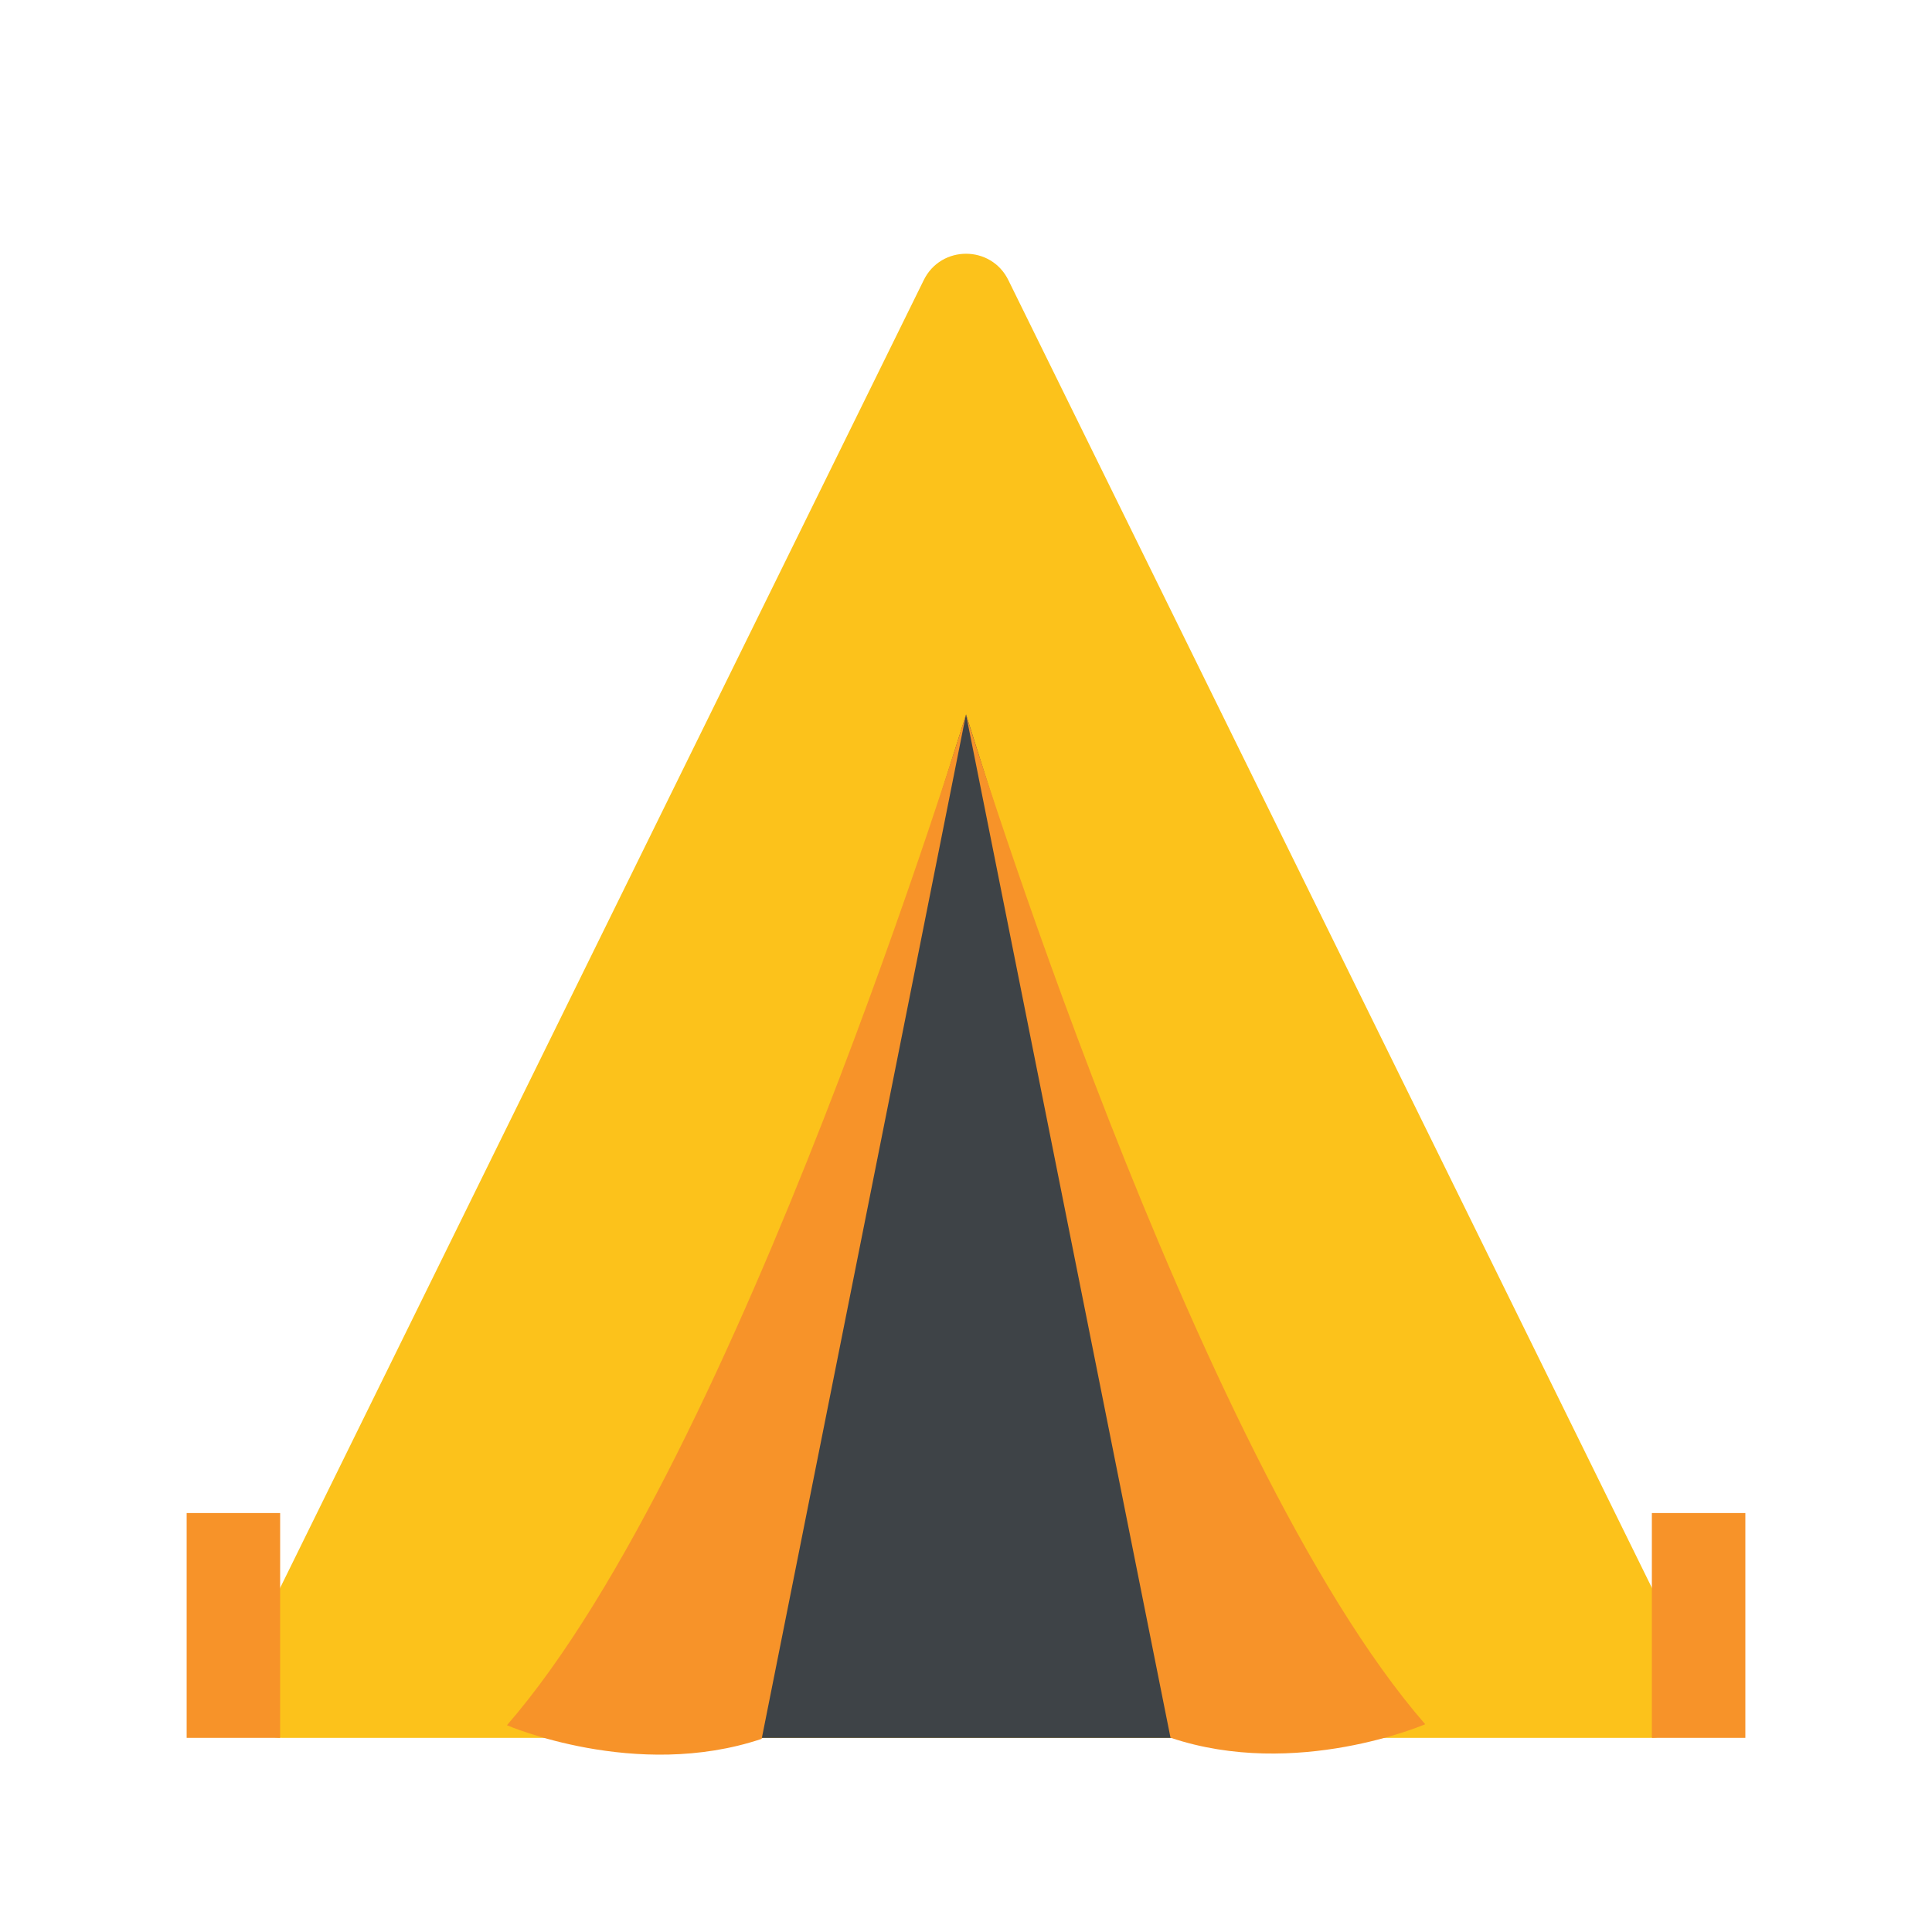
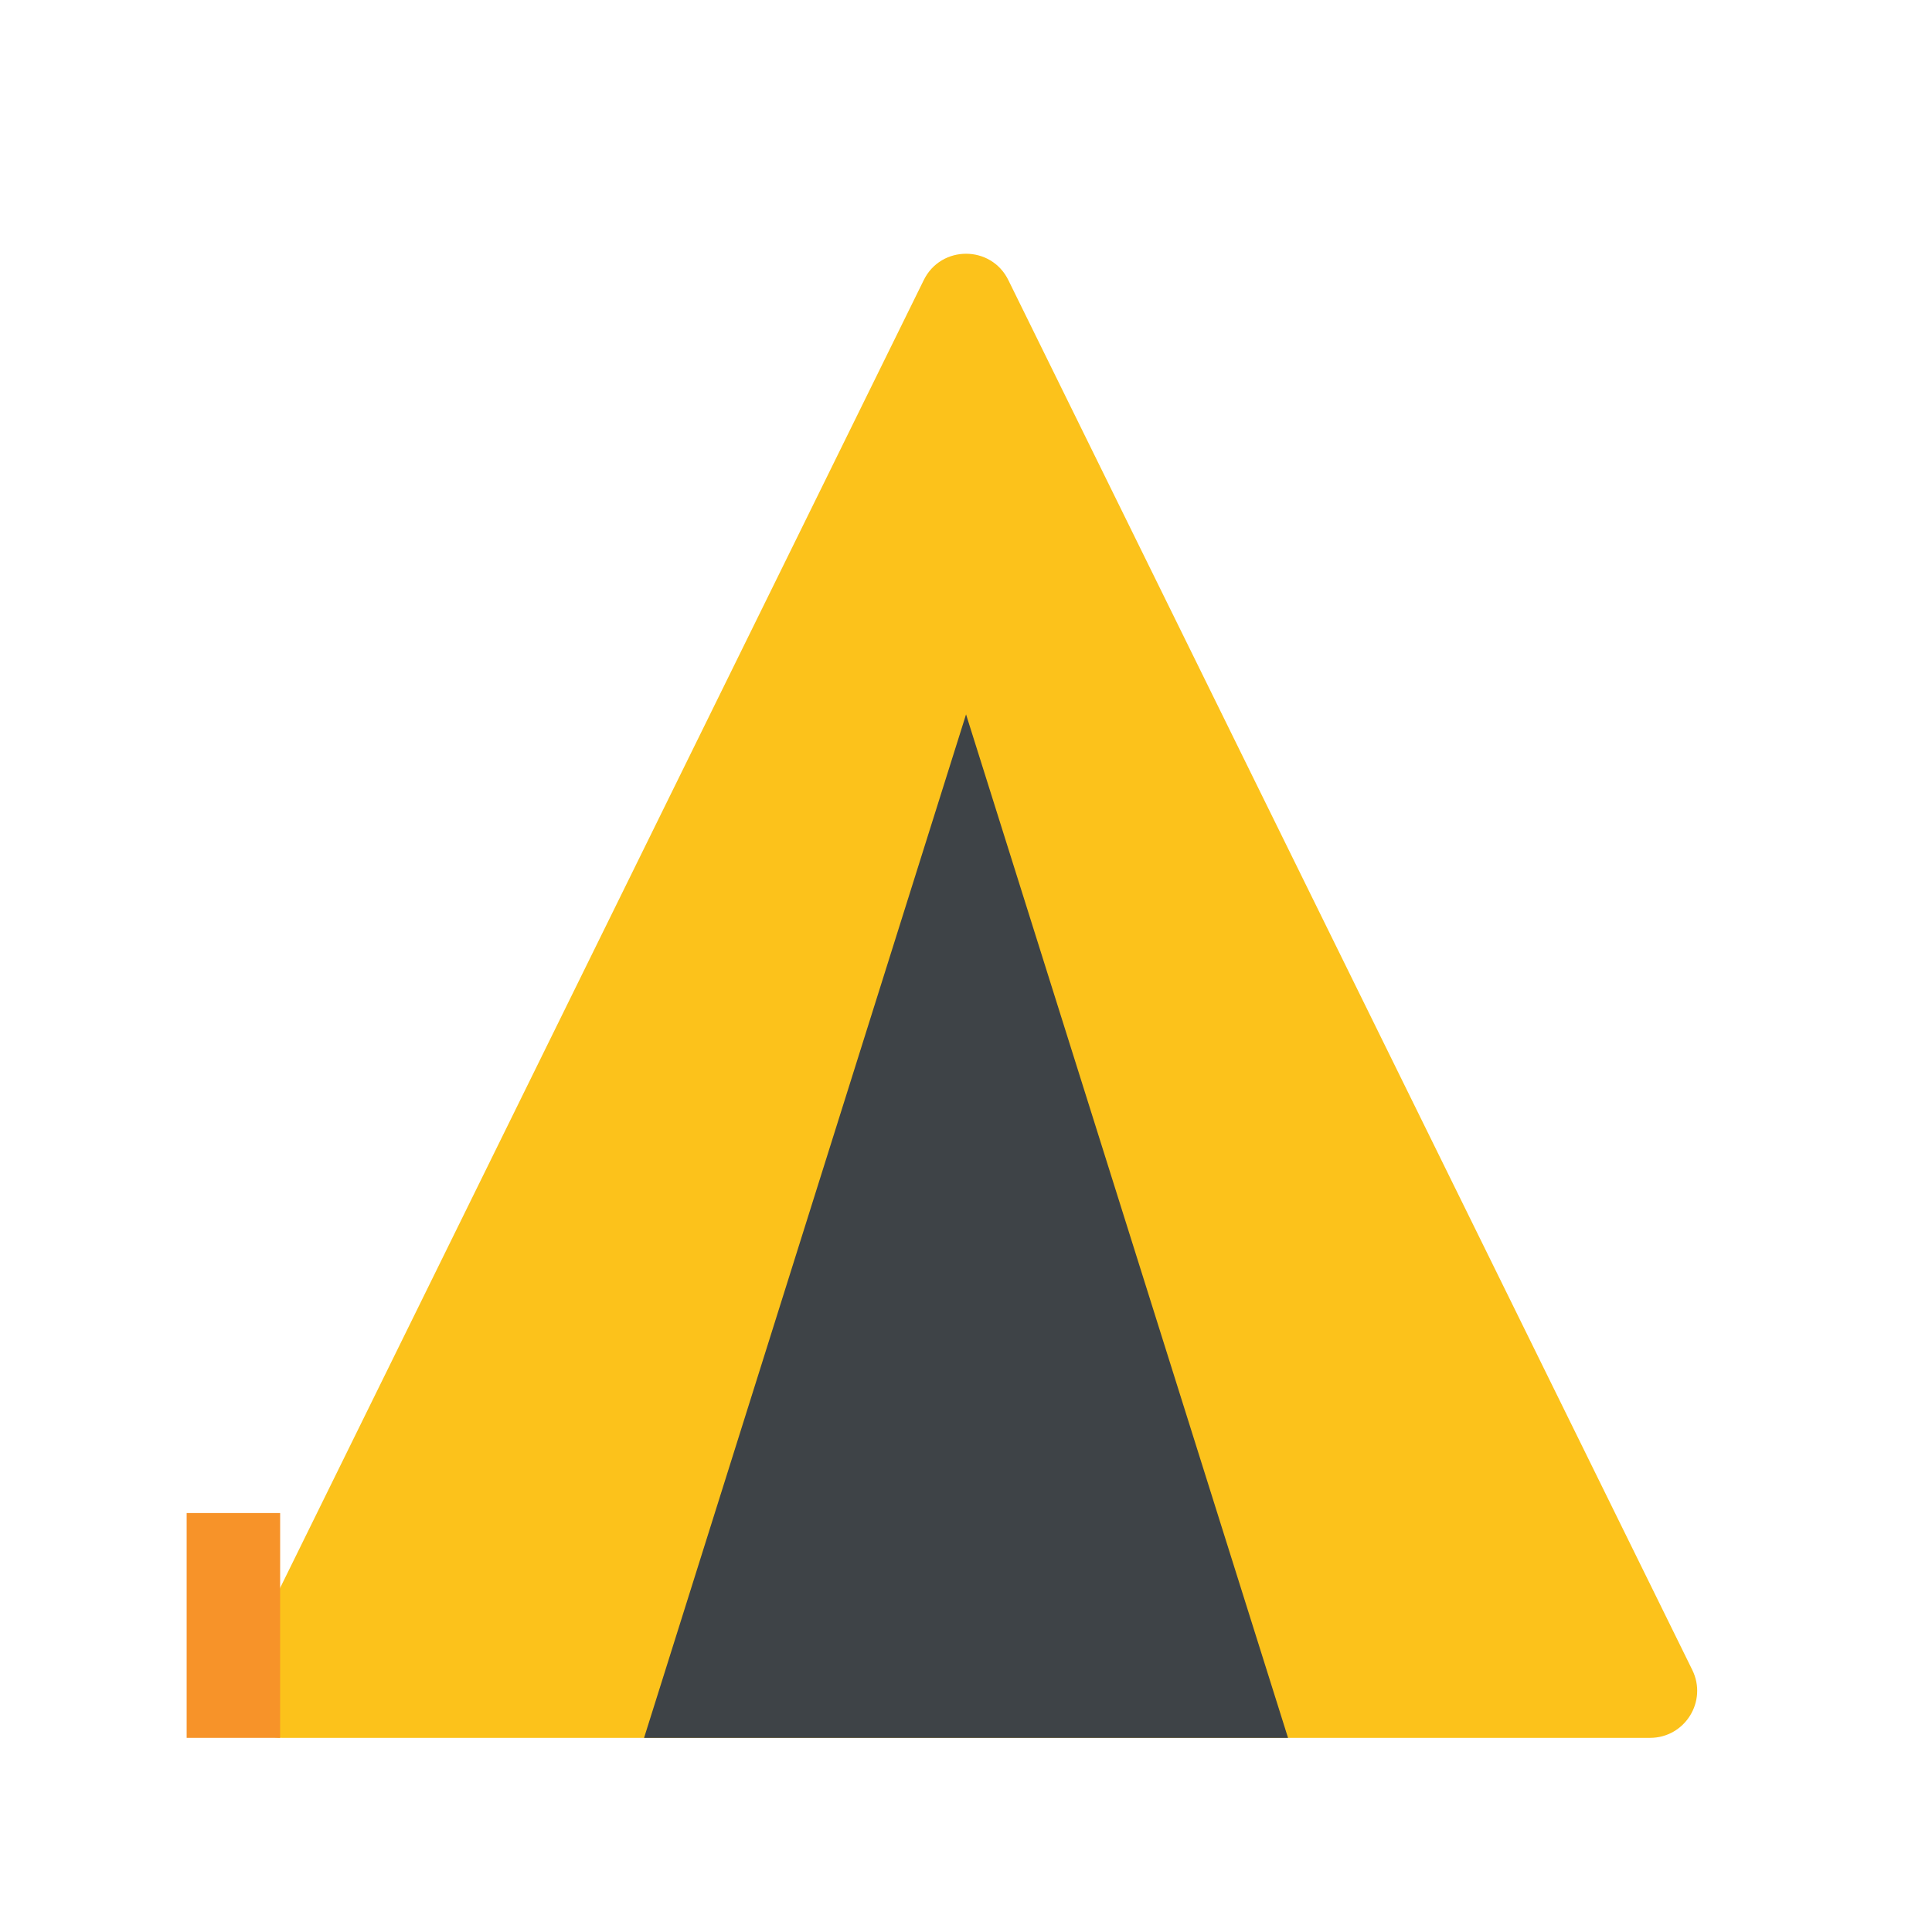
<svg xmlns="http://www.w3.org/2000/svg" width="41" height="41" viewBox="0 0 41 41" fill="none">
  <path d="M19.604 5.943C19.97 5.199 21.032 5.199 21.398 5.943L35.913 35.439C36.24 36.103 35.757 36.88 35.016 36.88H5.986C5.245 36.88 4.761 36.103 5.088 35.439L19.604 5.943Z" fill="#FCC21B" />
-   <path d="M20.501 15.16L27.334 36.88H13.668L20.501 15.16Z" fill="#3E4347" />
-   <path d="M16.164 36.901L20.5 15.16C20.5 15.16 15.676 30.954 10.758 36.612C10.758 36.612 13.496 37.798 16.164 36.901Z" fill="#F79329" />
-   <path d="M24.84 36.877L20.5 15.16C20.5 15.16 25.327 30.938 30.245 36.591C30.245 36.591 27.508 37.774 24.84 36.877Z" fill="#F79329" />
+   <path d="M20.501 15.16L27.334 36.88H13.668Z" fill="#3E4347" />
  <rect x="3.961" y="32.109" width="1.984" height="4.771" fill="#F79329" />
-   <rect x="35.055" y="32.109" width="1.984" height="4.771" fill="#F79329" />
</svg>